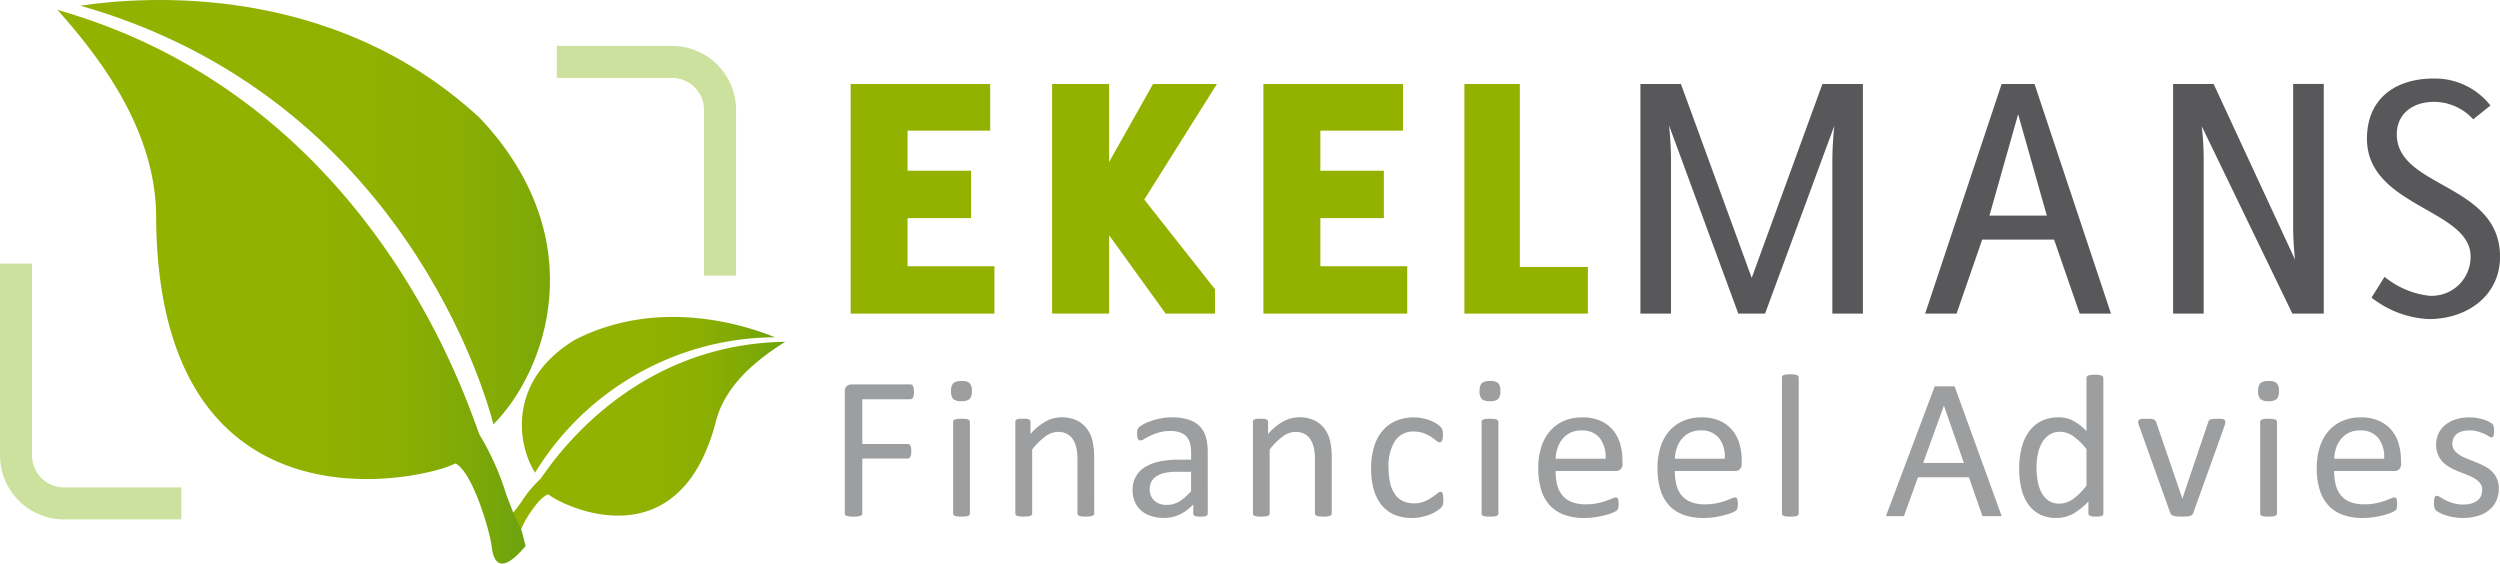
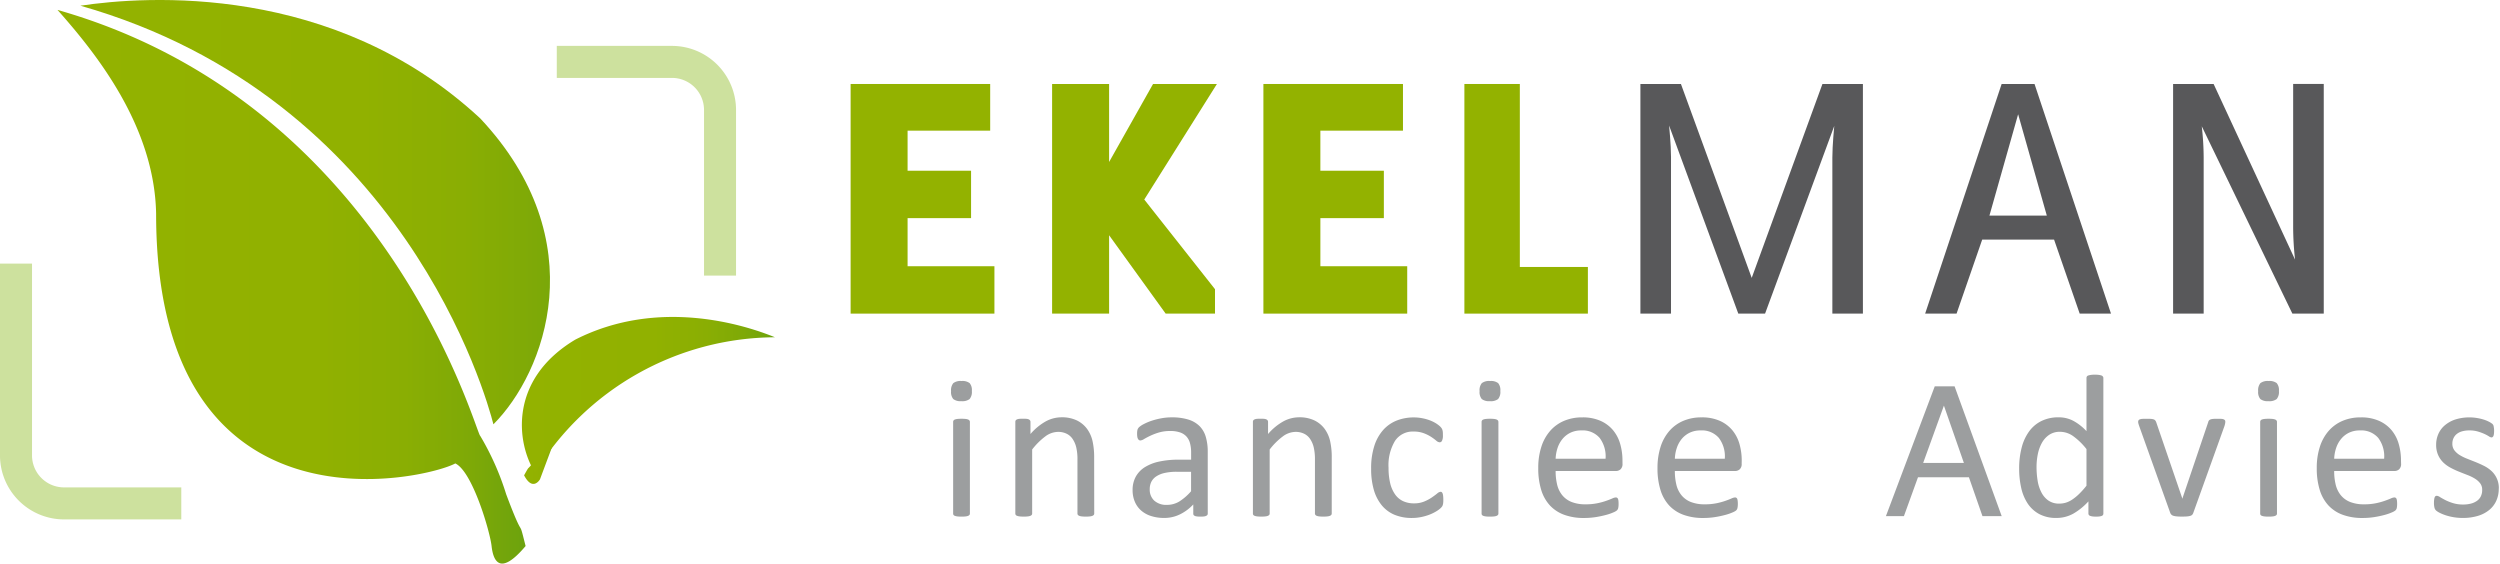
<svg xmlns="http://www.w3.org/2000/svg" width="236.061" height="53.211" viewBox="0 0 236.061 53.211">
  <defs>
    <linearGradient id="linear-gradient" y1=".5" x2="1" y2=".5" gradientUnits="objectBoundingBox">
      <stop offset="0" stop-color="#93b200" />
      <stop offset=".546" stop-color="#91b100" />
      <stop offset=".743" stop-color="#8aae03" />
      <stop offset=".883" stop-color="#7ea907" />
      <stop offset=".995" stop-color="#6da30d" />
      <stop offset="1" stop-color="#6da30e" />
    </linearGradient>
  </defs>
  <g id="logo_ekelmans_dark" transform="translate(273.06 -1057.736)">
    <g id="Group_54" data-name="Group 54" transform="translate(-225.234 1087.664)">
      <g id="Group_53" data-name="Group 53" fill="url(#linear-gradient)">
-         <path id="Path_43" data-name="Path 43" d="M-185.93 1127.388c.2-.013 7.524-12.764 23.151-12.986-2.176 1.384-5.507 3.751-6.5 7.369-3.47 13.733-14.747 8.006-15.843 7.041-.842.145-2.246 2.441-2.47 3.028s-.681 1.189-1.5-.379c.7-1.257 0 0 1.4-1.935a11.235 11.235 0 011.762-2.138z" transform="translate(189.091 -1112.055)" />
+         <path id="Path_43" data-name="Path 43" d="M-185.93 1127.388s-.681 1.189-1.5-.379c.7-1.257 0 0 1.4-1.935a11.235 11.235 0 011.762-2.138z" transform="translate(189.091 -1112.055)" />
        <path id="Path_44" data-name="Path 44" d="M-162.648 1112.2a26.714 26.714 0 00-22.647 12.787c-1.738-2.723-2.565-8.763 3.8-12.566 7.904-4.021 16.095-1.347 18.847-.221z" transform="translate(187.994 -1110.282)" />
      </g>
    </g>
    <g id="Group_55" data-name="Group 55" transform="translate(-267.631 1057.736)" fill="url(#linear-gradient)">
      <path id="Path_45" data-name="Path 45" d="M-223.61 1099.6c-.4-.137-8.638-31.318-39.918-40.223 3.669 4.13 9.16 10.984 9.312 19.243 0 31.2 25.559 25.053 28.251 23.58 1.621.764 3.273 6.425 3.425 7.8s.765 2.908 3.212 0c-.766-3.057 0 0-1.835-4.893a25.561 25.561 0 00-2.447-5.507z" transform="translate(263.528 -1058.441)" />
      <path id="Path_46" data-name="Path 46" d="M-259.732 1058.275c30.5 8.681 38.343 36.937 39 39.527 4.876-4.882 9.6-17.334-1.247-28.888-13.843-12.847-31.652-11.554-37.753-10.639z" transform="translate(261.894 -1057.736)" />
    </g>
-     <path id="Path_47" data-name="Path 47" d="M-126.478 1122.174a2.244 2.244 0 01-.019.317.584.584 0 01-.066.215.338.338 0 01-.11.12.237.237 0 01-.129.039h-4.554v4.226h4.3a.275.275 0 01.129.034.312.312 0 01.11.11.551.551 0 01.067.207 2.231 2.231 0 01.019.332 2.064 2.064 0 01-.019.313.585.585 0 01-.067.211.4.4 0 01-.11.124.233.233 0 01-.129.043h-4.3v5.178a.248.248 0 01-.038.129.246.246 0 01-.134.1 1.4 1.4 0 01-.251.057 2.684 2.684 0 01-.4.025 2.77 2.77 0 01-.4-.025 1.447 1.447 0 01-.259-.057.239.239 0 01-.133-.1.234.234 0 01-.038-.129v-11.507a.616.616 0 01.2-.523.669.669 0 01.416-.149h5.592a.245.245 0 01.129.038.348.348 0 01.11.126.635.635 0 01.066.226 2.326 2.326 0 01.018.32z" transform="translate(-60.283 -27.43)" fill="#9c9e9f" />
    <path id="Path_48" data-name="Path 48" d="M-113.428 1121.846a1.044 1.044 0 01-.212.76 1.132 1.132 0 01-.779.2 1.112 1.112 0 01-.762-.2 1.02 1.02 0 01-.208-.744 1.055 1.055 0 01.211-.759 1.14 1.14 0 01.779-.2 1.112 1.112 0 01.764.2 1.019 1.019 0 01.207.743zm-.184 11.565a.225.225 0 01-.036.13.326.326 0 01-.127.091.882.882 0 01-.239.057 3.136 3.136 0 01-.395.019 3.032 3.032 0 01-.384-.019.98.98 0 01-.245-.057.265.265 0 01-.124-.091.228.228 0 01-.032-.13v-8.645a.227.227 0 01.032-.124.241.241 0 01.124-.1 1.034 1.034 0 01.245-.057 3.283 3.283 0 01.384-.018 3.394 3.394 0 01.395.018.929.929 0 01.239.057.289.289 0 01.127.1.226.226 0 01.036.124z" transform="translate(-67.866 -27.19)" fill="#9c9e9f" />
    <path id="Path_49" data-name="Path 49" d="M-97.282 1136a.226.226 0 01-.038.13.324.324 0 01-.126.091.894.894 0 01-.239.057 3.026 3.026 0 01-.384.019 3.11 3.11 0 01-.394-.019.881.881 0 01-.241-.057.31.31 0 01-.124-.091.21.21 0 01-.038-.13v-5.062a4.9 4.9 0 00-.117-1.19 2.423 2.423 0 00-.337-.777 1.429 1.429 0 00-.571-.5 1.792 1.792 0 00-.811-.173 2.043 2.043 0 00-1.192.422 6.448 6.448 0 00-1.249 1.24v6.04a.217.217 0 01-.037.13.317.317 0 01-.126.091.878.878 0 01-.239.057 3.163 3.163 0 01-.4.019 3.026 3.026 0 01-.384-.019.991.991 0 01-.245-.057.266.266 0 01-.124-.091.233.233 0 01-.034-.13v-8.645a.262.262 0 01.027-.129.259.259 0 01.116-.1.672.672 0 01.221-.059c.089-.009.21-.012.356-.012s.257 0 .351.012a.568.568 0 01.215.059.318.318 0 01.111.1.245.245 0 01.033.129v1.144a5.329 5.329 0 011.455-1.2 3.123 3.123 0 011.465-.379 3.266 3.266 0 011.455.293 2.628 2.628 0 01.955.783 3.115 3.115 0 01.525 1.148 6.932 6.932 0 01.158 1.579z" transform="translate(-72.456 -29.781)" fill="#9c9e9f" />
    <path id="Path_50" data-name="Path 50" d="M-78.2 1136.012a.2.2 0 01-.077.171.548.548 0 01-.211.089 2.192 2.192 0 01-.395.027 2.363 2.363 0 01-.4-.027.461.461 0 01-.216-.089.209.209 0 01-.068-.171v-.865a4.261 4.261 0 01-1.263.941 3.334 3.334 0 01-1.473.336 4.03 4.03 0 01-1.235-.178 2.632 2.632 0 01-.941-.514 2.288 2.288 0 01-.6-.826 2.737 2.737 0 01-.217-1.113 2.59 2.59 0 01.3-1.268 2.484 2.484 0 01.855-.894 4.237 4.237 0 011.364-.532 8.559 8.559 0 011.815-.178h1.192v-.671a3.266 3.266 0 00-.107-.884 1.485 1.485 0 00-.341-.638 1.447 1.447 0 00-.609-.384 2.79 2.79 0 00-.921-.13 3.738 3.738 0 00-1.053.138 5.664 5.664 0 00-.817.309 7.662 7.662 0 00-.586.307.809.809 0 01-.352.14.246.246 0 01-.133-.038.323.323 0 01-.1-.116.569.569 0 01-.063-.2 1.688 1.688 0 01-.019-.264 1.651 1.651 0 01.032-.379.59.59 0 01.162-.264 2.109 2.109 0 01.447-.292 4.985 4.985 0 01.73-.308 6.836 6.836 0 01.9-.23 5.331 5.331 0 01.989-.092 5.209 5.209 0 011.586.211 2.589 2.589 0 011.055.619 2.391 2.391 0 01.584 1.014 4.88 4.88 0 01.185 1.413zm-1.575-3.948h-1.355a5.127 5.127 0 00-1.133.111 2.314 2.314 0 00-.8.326 1.338 1.338 0 00-.467.518 1.576 1.576 0 00-.148.7 1.4 1.4 0 00.427 1.07 1.686 1.686 0 001.2.4 2.236 2.236 0 001.157-.314 5.086 5.086 0 001.119-.971z" transform="translate(-80.819 -29.781)" fill="#9c9e9f" />
    <path id="Path_51" data-name="Path 51" d="M-57.907 1136a.222.222 0 01-.039.13.321.321 0 01-.126.091.9.9 0 01-.24.057 3.022 3.022 0 01-.383.019 3.13 3.13 0 01-.395-.019.9.9 0 01-.24-.057.277.277 0 01-.122-.091.2.2 0 01-.04-.13v-5.062a4.929 4.929 0 00-.117-1.19 2.422 2.422 0 00-.336-.777 1.437 1.437 0 00-.571-.5 1.794 1.794 0 00-.811-.173 2.048 2.048 0 00-1.193.422 6.444 6.444 0 00-1.247 1.24v6.04a.225.225 0 01-.037.13.332.332 0 01-.125.091.908.908 0 01-.241.057 3.108 3.108 0 01-.394.019 3.049 3.049 0 01-.384-.019.992.992 0 01-.245-.057.268.268 0 01-.124-.091.237.237 0 01-.032-.13v-8.645a.276.276 0 01.026-.129.261.261 0 01.116-.1.68.68 0 01.222-.059c.088-.009.208-.012.356-.012s.257 0 .349.012a.581.581 0 01.218.059.321.321 0 01.11.1.24.24 0 01.032.129v1.144a5.346 5.346 0 011.455-1.2 3.129 3.129 0 011.466-.379 3.256 3.256 0 011.453.293 2.634 2.634 0 01.957.783 3.143 3.143 0 01.525 1.148 6.868 6.868 0 01.158 1.579z" transform="translate(-89.405 -29.781)" fill="#9c9e9f" />
    <path id="Path_52" data-name="Path 52" d="M-38.936 1134.692c0 .11 0 .2-.01.284a1.009 1.009 0 01-.033.2.7.7 0 01-.057.145.954.954 0 01-.154.182 2.388 2.388 0 01-.408.3 4 4 0 01-.649.318 4.831 4.831 0 01-.783.225 4.277 4.277 0 01-.872.087 4.2 4.2 0 01-1.655-.307 3.127 3.127 0 01-1.2-.9 4.078 4.078 0 01-.742-1.452 7.079 7.079 0 01-.253-1.982 6.865 6.865 0 01.312-2.2 4.14 4.14 0 01.856-1.5 3.4 3.4 0 011.276-.87 4.388 4.388 0 011.59-.284 4.136 4.136 0 01.8.078 4.364 4.364 0 01.714.2 3.3 3.3 0 01.584.288 2.666 2.666 0 01.369.278 1.157 1.157 0 01.156.183.63.63 0 01.073.159 1 1 0 01.039.207c.006.077.007.173.007.287a1.118 1.118 0 01-.085.524.246.246 0 01-.211.148.545.545 0 01-.333-.158 5.062 5.062 0 00-.474-.351 3.687 3.687 0 00-.7-.35 2.675 2.675 0 00-.966-.158 2 2 0 00-1.751.879 4.435 4.435 0 00-.612 2.549 6.113 6.113 0 00.158 1.466 3.052 3.052 0 00.468 1.052 1.917 1.917 0 00.753.628 2.412 2.412 0 001.022.207 2.463 2.463 0 00.961-.173 3.94 3.94 0 00.716-.379c.2-.138.371-.263.509-.375a.611.611 0 01.322-.168.184.184 0 01.116.039.311.311 0 01.081.129.875.875 0 01.048.231 3.08 3.08 0 01.018.334z" transform="translate(-97.839 -29.788)" fill="#9c9e9f" />
    <path id="Path_53" data-name="Path 53" d="M-25.812 1121.846a1.039 1.039 0 01-.212.76 1.127 1.127 0 01-.777.2 1.112 1.112 0 01-.762-.2 1.02 1.02 0 01-.208-.744 1.05 1.05 0 01.211-.759 1.138 1.138 0 01.778-.2 1.114 1.114 0 01.765.2 1.022 1.022 0 01.205.743zm-.182 11.565a.225.225 0 01-.037.13.326.326 0 01-.127.091.878.878 0 01-.239.057 3.163 3.163 0 01-.4.019 3 3 0 01-.383-.019.984.984 0 01-.246-.057.265.265 0 01-.124-.091.228.228 0 01-.032-.13v-8.645a.227.227 0 01.032-.124.241.241 0 01.124-.1 1.038 1.038 0 01.246-.057 3.242 3.242 0 01.383-.018 3.424 3.424 0 01.4.018.924.924 0 01.239.057.289.289 0 01.127.1.227.227 0 01.037.124z" transform="translate(-105.58 -27.19)" fill="#9c9e9f" />
    <path id="Path_54" data-name="Path 54" d="M-10.086 1131.3a.67.67 0 01-.187.533.652.652 0 01-.431.159H-16.4a5.324 5.324 0 00.145 1.3 2.518 2.518 0 00.482.988 2.175 2.175 0 00.878.635 3.487 3.487 0 001.322.222 5.365 5.365 0 001.1-.1 6.2 6.2 0 00.834-.226c.237-.082.428-.158.582-.224a.923.923 0 01.342-.1.211.211 0 01.12.034.217.217 0 01.081.1.68.68 0 01.044.187 2.533 2.533 0 01.014.294 1.876 1.876 0 01-.009.216c-.007.06-.014.116-.024.163a.383.383 0 01-.048.129.5.5 0 01-.087.11 1.342 1.342 0 01-.311.174 4.619 4.619 0 01-.672.235 9.429 9.429 0 01-.956.207 7.1 7.1 0 01-1.158.091 5.344 5.344 0 01-1.867-.3 3.457 3.457 0 01-1.35-.882 3.794 3.794 0 01-.825-1.471 6.85 6.85 0 01-.278-2.056 6.4 6.4 0 01.288-2 4.242 4.242 0 01.83-1.508 3.626 3.626 0 011.311-.951 4.319 4.319 0 011.72-.331 4.128 4.128 0 011.733.328 3.262 3.262 0 011.176.878 3.516 3.516 0 01.678 1.3 5.66 5.66 0 01.216 1.591zm-1.6-.47a2.9 2.9 0 00-.555-1.96 2.119 2.119 0 00-1.734-.71 2.305 2.305 0 00-1.035.22 2.231 2.231 0 00-.744.587 2.678 2.678 0 00-.464.849 3.645 3.645 0 00-.183 1.014z" transform="translate(-109.77 -29.781)" fill="#9c9e9f" />
    <path id="Path_55" data-name="Path 55" d="M9.669 1131.3a.663.663 0 01-.187.533.65.65 0 01-.429.159H3.36a5.323 5.323 0 00.145 1.3 2.472 2.472 0 00.482.988 2.162 2.162 0 00.878.635 3.487 3.487 0 001.322.222 5.357 5.357 0 001.1-.1 6.217 6.217 0 00.836-.226c.235-.082.429-.158.579-.224a.942.942 0 01.343-.1.21.21 0 01.12.034.2.2 0 01.083.1.648.648 0 01.043.187 2.244 2.244 0 01.017.294 2.129 2.129 0 01-.011.216c-.007.06-.015.116-.025.163a.406.406 0 01-.046.129.537.537 0 01-.087.11 1.351 1.351 0 01-.312.174 4.679 4.679 0 01-.673.235 9.422 9.422 0 01-.957.207 7.091 7.091 0 01-1.158.091 5.347 5.347 0 01-1.867-.3 3.488 3.488 0 01-1.35-.882 3.8 3.8 0 01-.822-1.472 6.848 6.848 0 01-.279-2.056 6.5 6.5 0 01.289-2 4.234 4.234 0 01.83-1.508 3.623 3.623 0 011.311-.951 4.32 4.32 0 011.72-.331 4.14 4.14 0 011.734.328 3.294 3.294 0 011.177.878 3.538 3.538 0 01.677 1.3 5.661 5.661 0 01.215 1.591zm-1.593-.47a2.89 2.89 0 00-.558-1.96 2.116 2.116 0 00-1.734-.71 2.3 2.3 0 00-1.033.22 2.266 2.266 0 00-.746.587 2.662 2.662 0 00-.461.849 3.525 3.525 0 00-.183 1.014z" transform="translate(-118.273 -29.781)" fill="#9c9e9f" />
-     <path id="Path_56" data-name="Path 56" d="M23.94 1132.931a.222.222 0 01-.039.13.314.314 0 01-.125.091.877.877 0 01-.24.057 3.1 3.1 0 01-.392.019 3.037 3.037 0 01-.386-.019.946.946 0 01-.244-.057.265.265 0 01-.125-.091.247.247 0 01-.033-.13V1120.1a.274.274 0 01.033-.135.243.243 0 01.125-.1.9.9 0 01.244-.057 3.2 3.2 0 01.386-.02 3.261 3.261 0 01.392.02.839.839 0 01.24.057.282.282 0 01.125.1.245.245 0 01.039.135z" transform="translate(-127.156 -26.71)" fill="#9c9e9f" />
    <path id="Path_57" data-name="Path 57" d="M69.633 1132.961a.256.256 0 01-.034.135.21.21 0 01-.114.091.909.909 0 01-.217.054 2.218 2.218 0 01-.327.019 2.3 2.3 0 01-.335-.019.948.948 0 01-.221-.054.249.249 0 01-.125-.091.235.235 0 01-.039-.135v-1.142a5.923 5.923 0 01-1.417 1.153 3.251 3.251 0 01-1.609.412 3.324 3.324 0 01-1.623-.37 3.061 3.061 0 01-1.091-1 4.409 4.409 0 01-.609-1.48 8.111 8.111 0 01-.191-1.791 7.738 7.738 0 01.24-2.014 4.458 4.458 0 01.71-1.53 3.161 3.161 0 011.167-.975 3.607 3.607 0 011.608-.342 2.938 2.938 0 011.387.331 4.914 4.914 0 011.245.975v-5.024a.277.277 0 01.033-.129.239.239 0 01.129-.1 1.549 1.549 0 01.247-.057 2.4 2.4 0 01.38-.023 2.608 2.608 0 01.392.023 1.245 1.245 0 01.24.057.29.29 0 01.129.1.224.224 0 01.044.129zm-1.595-6.079a6.238 6.238 0 00-1.245-1.215 2.152 2.152 0 00-1.251-.418 1.772 1.772 0 00-1.028.288 2.213 2.213 0 00-.687.759 3.724 3.724 0 00-.385 1.067 6.209 6.209 0 00-.12 1.209 8.177 8.177 0 00.1 1.277 3.616 3.616 0 00.353 1.109 2.1 2.1 0 00.662.779 1.749 1.749 0 001.037.293 2.144 2.144 0 00.609-.087 2.288 2.288 0 00.6-.288 4.5 4.5 0 00.645-.524 7.928 7.928 0 00.71-.792z" transform="translate(-144.083 -26.741)" fill="#9c9e9f" />
    <path id="Path_58" data-name="Path 58" d="M89.638 1127.44a.533.533 0 01-.005.084.589.589 0 01-.015.091c-.006.031-.012.067-.022.1l-.034.125-2.948 8.213a.538.538 0 01-.1.173.412.412 0 01-.188.105 1.534 1.534 0 01-.318.054c-.127.01-.289.014-.48.014a4.725 4.725 0 01-.481-.019 1.546 1.546 0 01-.31-.057.45.45 0 01-.188-.106.478.478 0 01-.108-.163l-2.937-8.213c-.028-.076-.047-.144-.064-.2a.972.972 0 01-.029-.13v-.073a.23.23 0 01.038-.133.247.247 0 01.13-.09.845.845 0 01.24-.045c.1-.005.222-.007.37-.007.186 0 .334 0 .447.012a.951.951 0 01.259.053.316.316 0 01.133.1.623.623 0 01.081.144l2.44 7.128.039.116.029-.116 2.41-7.128a.317.317 0 01.067-.144.341.341 0 01.139-.1.914.914 0 01.25-.053c.107-.009.244-.012.418-.012q.22 0 .364.007a.66.66 0 01.227.049.283.283 0 01.116.091.251.251 0 01.03.13z" transform="translate(-152.575 -29.884)" fill="#9c9e9f" />
    <path id="Path_59" data-name="Path 59" d="M103.264 1121.846a1.047 1.047 0 01-.212.76 1.131 1.131 0 01-.779.2 1.112 1.112 0 01-.762-.2 1.023 1.023 0 01-.207-.744 1.056 1.056 0 01.21-.759 1.139 1.139 0 01.778-.2 1.114 1.114 0 01.765.2 1.022 1.022 0 01.207.743zm-.183 11.565a.225.225 0 01-.037.13.324.324 0 01-.126.091.888.888 0 01-.239.057 3.145 3.145 0 01-.4.019 3.022 3.022 0 01-.383-.019.985.985 0 01-.245-.057.265.265 0 01-.124-.091.232.232 0 01-.032-.13v-8.645a.232.232 0 01.032-.124.241.241 0 01.124-.1 1.04 1.04 0 01.245-.057 3.272 3.272 0 01.383-.018 3.4 3.4 0 01.4.018.935.935 0 01.239.057.287.287 0 01.126.1.227.227 0 01.037.124z" transform="translate(-161.138 -27.19)" fill="#9c9e9f" />
    <path id="Path_60" data-name="Path 60" d="M118.988 1131.3a.667.667 0 01-.188.533.648.648 0 01-.429.159h-5.7a5.323 5.323 0 00.145 1.3 2.511 2.511 0 00.482.988 2.169 2.169 0 00.879.635 3.477 3.477 0 001.321.222 5.384 5.384 0 001.1-.1 6.224 6.224 0 00.833-.226c.237-.082.428-.158.582-.224a.938.938 0 01.342-.1.211.211 0 01.12.034.216.216 0 01.082.1.73.73 0 01.043.187 2.4 2.4 0 01.014.294 1.745 1.745 0 01-.01.216 1.605 1.605 0 01-.023.163.384.384 0 01-.049.129.494.494 0 01-.086.11 1.388 1.388 0 01-.312.174 4.648 4.648 0 01-.671.235 9.525 9.525 0 01-.957.207 7.087 7.087 0 01-1.157.091 5.341 5.341 0 01-1.868-.3 3.449 3.449 0 01-1.35-.882 3.8 3.8 0 01-.826-1.471 6.849 6.849 0 01-.279-2.056 6.4 6.4 0 01.289-2 4.233 4.233 0 01.83-1.508 3.63 3.63 0 011.311-.951 4.32 4.32 0 011.721-.331 4.114 4.114 0 011.731.328 3.258 3.258 0 011.178.878 3.532 3.532 0 01.678 1.3 5.661 5.661 0 01.216 1.591zm-1.6-.47a2.9 2.9 0 00-.554-1.96 2.121 2.121 0 00-1.734-.71 2.306 2.306 0 00-1.036.22 2.208 2.208 0 00-.743.587 2.658 2.658 0 00-.465.849 3.626 3.626 0 00-.185 1.014z" transform="translate(-165.327 -29.781)" fill="#9c9e9f" />
    <path id="Path_61" data-name="Path 61" d="M136.566 1133.649a2.715 2.715 0 01-.246 1.181 2.383 2.383 0 01-.695.874 3.136 3.136 0 01-1.076.538 4.854 4.854 0 01-1.374.182 5.191 5.191 0 01-1.628-.255 3.968 3.968 0 01-.56-.23 1.608 1.608 0 01-.337-.216.533.533 0 01-.153-.269 1.81 1.81 0 01-.048-.471 1.923 1.923 0 01.02-.307 1.106 1.106 0 01.046-.2.211.211 0 01.084-.111.214.214 0 01.12-.034.682.682 0 01.31.13c.138.085.309.18.51.284a4.573 4.573 0 00.717.281 3.129 3.129 0 00.949.13 2.862 2.862 0 00.729-.086 1.746 1.746 0 00.568-.255 1.12 1.12 0 00.369-.427 1.345 1.345 0 00.13-.615.99.99 0 00-.187-.615 1.821 1.821 0 00-.493-.442 4.106 4.106 0 00-.693-.34c-.256-.1-.519-.2-.792-.313a7.712 7.712 0 01-.8-.37 3.037 3.037 0 01-.7-.5 2.3 2.3 0 01-.494-.71 2.381 2.381 0 01-.188-.99 2.489 2.489 0 01.2-.975 2.244 2.244 0 01.591-.816 2.98 2.98 0 01.983-.563 4.454 4.454 0 012.072-.153 4.524 4.524 0 01.624.144 3.068 3.068 0 01.476.188 1.978 1.978 0 01.3.177.49.49 0 01.134.134.425.425 0 01.048.129l.03.179a2.145 2.145 0 01.015.259 2.63 2.63 0 01-.015.282.758.758 0 01-.048.2.233.233 0 01-.082.109.182.182 0 01-.1.035.525.525 0 01-.249-.106 3.756 3.756 0 00-.423-.227 4.849 4.849 0 00-.611-.225 2.754 2.754 0 00-.8-.105 2.5 2.5 0 00-.713.091 1.4 1.4 0 00-.5.259 1.108 1.108 0 00-.3.4 1.22 1.22 0 00-.1.5 1.017 1.017 0 00.192.63 1.836 1.836 0 00.5.447 4.353 4.353 0 00.7.344l.8.317c.271.109.539.231.807.365a3.075 3.075 0 01.707.491 2.176 2.176 0 01.681 1.652z" transform="translate(-173.683 -29.781)" fill="#9c9e9f" />
    <path id="Path_62" data-name="Path 62" d="M-132.043 1093.341v-21.683h13.179v4.407h-7.8v3.784h5.995v4.476h-5.995v4.542h8.2v4.474z" transform="translate(-60.698 -5.992)" fill="#93b200" />
    <path id="Path_63" data-name="Path 63" d="M-87.918 1093.341l-5.341-7.4v7.4h-5.382v-21.683h5.382v7.366l4.15-7.366h6.03l-6.859 10.911 6.679 8.467v2.306z" transform="translate(-75.075 -5.992)" fill="#93b200" />
    <path id="Path_64" data-name="Path 64" d="M-63.61 1093.341v-21.683h13.179v4.407h-7.8v3.784h5.995v4.476h-5.994v4.542h8.2v4.474z" transform="translate(-90.154 -5.992)" fill="#93b200" />
    <path id="Path_65" data-name="Path 65" d="M-30.29 1093.341v-21.683h5.235v17.278h6.426v4.405z" transform="translate(-104.496 -5.992)" fill="#93b200" />
    <path id="Path_66" data-name="Path 66" d="M19.9 1093.341h-2.885v-14.731c0-1.17.181-2.993.181-2.993l-6.535 17.724H8.134L1.6 1075.583s.18 1.791.18 2.959v14.8h-2.89v-21.683h3.827l6.683 18.31 6.678-18.311H19.9z" transform="translate(-117.056 -5.992)" fill="#58585a" />
    <path id="Path_67" data-name="Path 67" d="M60.693 1093.341l-2.419-6.987h-6.788l-2.42 6.987H46.1l7.222-21.683h3.106l7.22 21.683zm-8.522-9.258h5.417l-2.708-9.567z" transform="translate(-137.379 -5.992)" fill="#58585a" />
    <path id="Path_68" data-name="Path 68" d="M98.463 1093.341l-8.556-17.69a26.622 26.622 0 01.18 2.958v14.731H87.2v-21.683h3.826l7.691 16.589a28.411 28.411 0 01-.18-3.028v-13.562h2.889v21.683z" transform="translate(-155.067 -5.992)" fill="#58585a" />
-     <path id="Path_69" data-name="Path 69" d="M131 1073.3l-1.626 1.308a5.019 5.019 0 00-3.718-1.651c-1.95 0-3.5 1.1-3.5 3.063 0 5.094 9.748 4.611 9.748 11.564 0 3.647-3.068 5.884-6.715 5.884a9.408 9.408 0 01-5.417-2.03l1.228-1.962a8.079 8.079 0 004.225 1.789 3.671 3.671 0 003.9-3.717c0-4.473-9.786-4.681-9.786-11.116 0-3.682 2.564-5.679 6.319-5.679A6.668 6.668 0 01131 1073.3z" transform="translate(-168.901 -5.603)" fill="#58585a" />
    <g id="Group_56" data-name="Group 56" transform="translate(-273.06 1062.07)" opacity=".49" fill="#9ac13a">
      <path id="Path_70" data-name="Path 70" d="M-180.756 1068.369h10.882a3.026 3.026 0 013.022 3.022v15.643h3.023v-15.643a6.053 6.053 0 00-6.045-6.045h-10.882z" transform="translate(233.329 -1065.346)" />
      <path id="Path_71" data-name="Path 71" d="M-255.942 1122.57h-11.072a3.026 3.026 0 01-3.023-3.023v-18.108h-3.024v18.108a6.054 6.054 0 006.047 6.046h11.072z" transform="translate(273.06 -1080.882)" />
    </g>
    <g id="Group_57" data-name="Group 57" transform="translate(-94.986 1094.217)">
      <path id="Path_72" data-name="Path 72" d="M44.2 1121.786h1.874l4.448 12.256h-1.816l-1.279-3.671h-4.809l-1.329 3.671h-1.7zm2.753 7.234l-1.887-5.415-1.96 5.415z" transform="translate(-39.587 -1121.786)" fill="#9c9e9f" />
    </g>
  </g>
</svg>